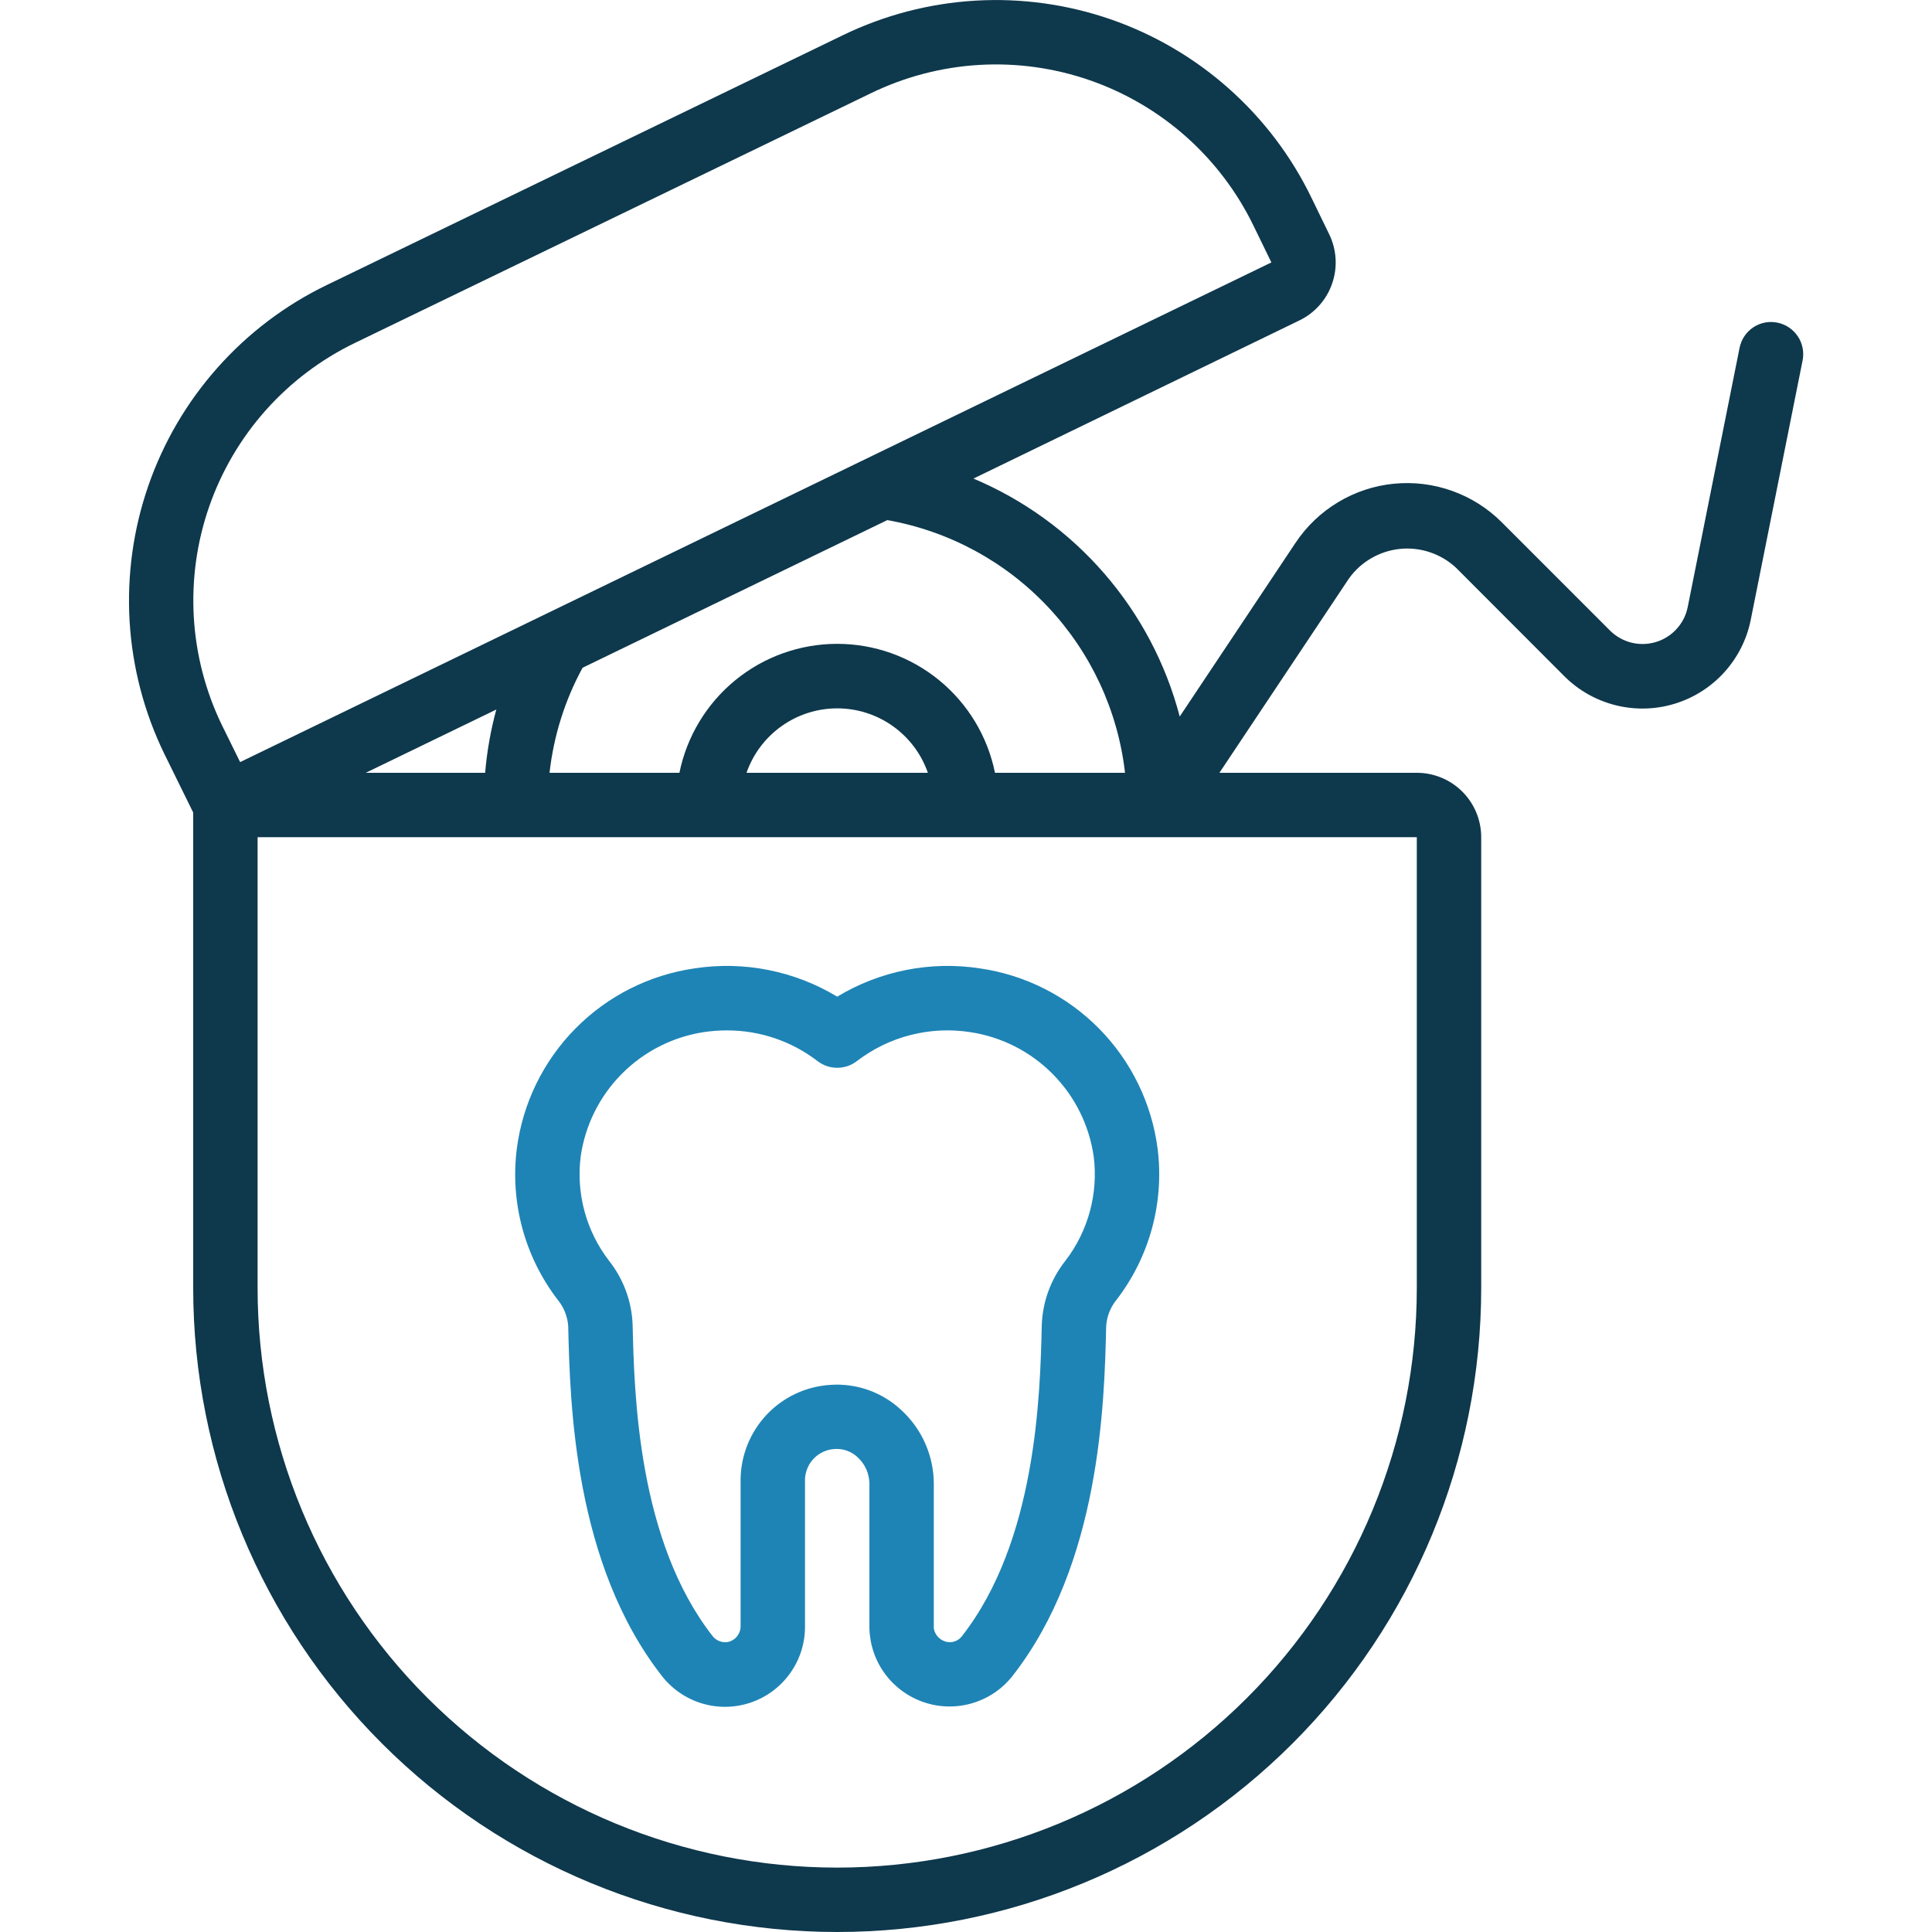
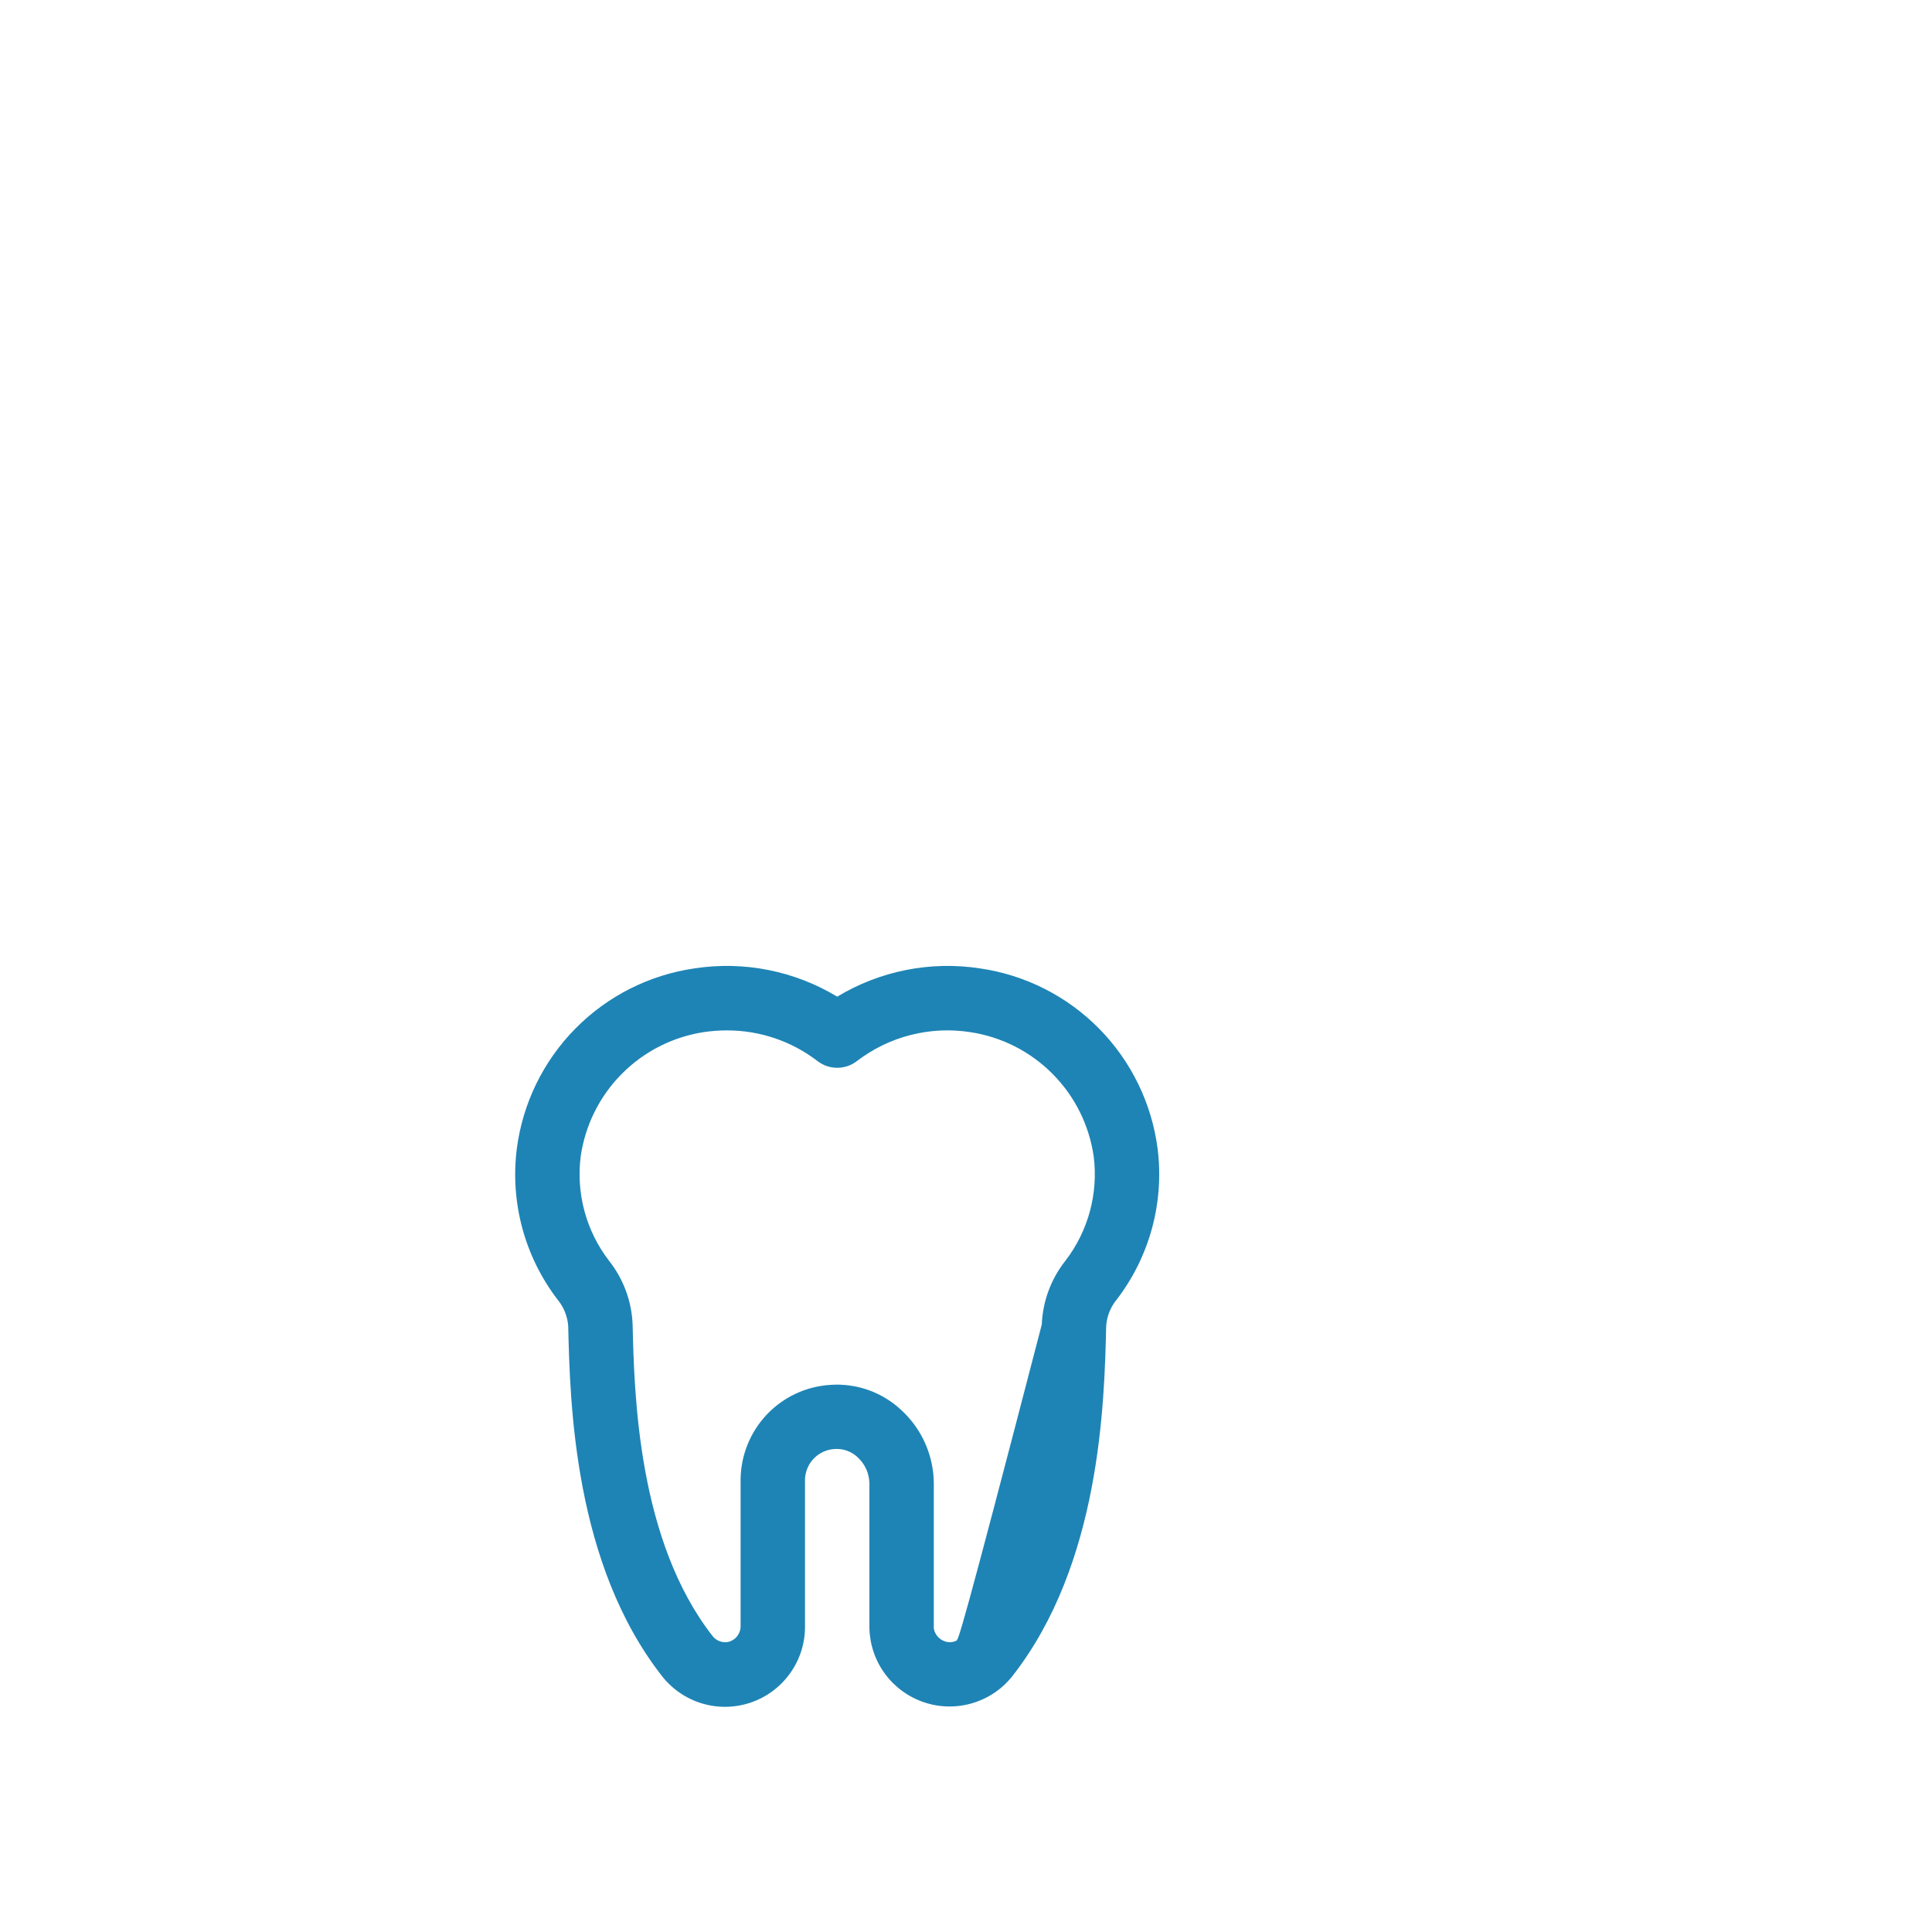
<svg xmlns="http://www.w3.org/2000/svg" width="48" height="48" viewBox="0 0 48 48" fill="none">
  <g clip-path="url(#clip0_323_97)">
-     <path d="M24.344 24.059C23.117 23.871 21.863 24.12 20.8 24.762C19.738 24.12 18.483 23.871 17.256 24.059C16.132 24.221 15.091 24.747 14.294 25.556C13.496 26.365 12.986 27.413 12.84 28.539C12.671 29.878 13.038 31.23 13.861 32.299C14.012 32.484 14.101 32.712 14.117 32.95C14.163 34.87 14.259 38.854 16.454 41.651C16.711 41.975 17.062 42.212 17.46 42.327C17.857 42.442 18.281 42.43 18.671 42.293C19.061 42.156 19.399 41.9 19.637 41.562C19.876 41.224 20.003 40.819 20 40.406V36.741C20.01 36.548 20.09 36.366 20.226 36.229C20.361 36.093 20.543 36.011 20.735 36C20.841 35.992 20.947 36.007 21.047 36.044C21.146 36.08 21.237 36.137 21.313 36.21C21.402 36.293 21.473 36.393 21.523 36.504C21.572 36.615 21.598 36.735 21.6 36.857V40.452C21.61 40.861 21.745 41.258 21.988 41.587C22.231 41.916 22.57 42.163 22.958 42.293C23.346 42.424 23.765 42.431 24.157 42.315C24.55 42.199 24.897 41.965 25.151 41.644C27.341 38.853 27.437 34.862 27.483 32.944C27.499 32.706 27.588 32.479 27.739 32.294C28.562 31.225 28.929 29.873 28.76 28.534C28.613 27.409 28.102 26.362 27.305 25.554C26.508 24.746 25.468 24.221 24.344 24.059ZM26.469 31.324C26.111 31.776 25.906 32.331 25.883 32.907C25.842 34.653 25.754 38.286 23.893 40.658C23.857 40.703 23.81 40.74 23.758 40.764C23.705 40.789 23.647 40.801 23.589 40.8C23.494 40.796 23.404 40.759 23.333 40.696C23.262 40.633 23.215 40.548 23.2 40.454V36.859C23.199 36.517 23.127 36.179 22.989 35.866C22.852 35.553 22.651 35.272 22.4 35.04C22.163 34.816 21.882 34.644 21.575 34.535C21.267 34.426 20.941 34.383 20.615 34.408C20.021 34.448 19.463 34.71 19.053 35.142C18.643 35.575 18.41 36.145 18.4 36.741V40.406C18.4 40.496 18.369 40.583 18.313 40.653C18.257 40.724 18.178 40.773 18.091 40.794C18.021 40.806 17.95 40.801 17.883 40.777C17.817 40.753 17.758 40.712 17.712 40.658C15.847 38.281 15.759 34.651 15.717 32.907C15.695 32.33 15.489 31.776 15.131 31.323C14.564 30.586 14.311 29.655 14.427 28.732C14.538 27.956 14.896 27.237 15.447 26.681C15.999 26.124 16.715 25.76 17.489 25.642C17.677 25.614 17.867 25.6 18.058 25.6C18.873 25.598 19.667 25.866 20.313 26.364C20.453 26.471 20.624 26.529 20.8 26.529C20.976 26.529 21.148 26.471 21.287 26.364C21.685 26.059 22.14 25.837 22.625 25.714C23.111 25.59 23.616 25.566 24.111 25.644C24.886 25.762 25.602 26.126 26.153 26.683C26.705 27.239 27.062 27.958 27.173 28.734C27.289 29.656 27.036 30.587 26.469 31.324Z" fill="#1E84B5" />
-     <path d="M44.16 8.016C44.057 7.995 43.951 7.994 43.848 8.014C43.745 8.034 43.647 8.075 43.559 8.133C43.471 8.192 43.397 8.267 43.338 8.354C43.28 8.442 43.24 8.54 43.219 8.643L41.931 15.081C41.891 15.284 41.796 15.472 41.656 15.625C41.517 15.779 41.339 15.891 41.14 15.951C40.942 16.011 40.731 16.016 40.53 15.966C40.329 15.915 40.146 15.811 39.999 15.665L37.31 12.975C36.962 12.627 36.541 12.361 36.077 12.196C35.614 12.03 35.12 11.97 34.63 12.018C34.14 12.066 33.667 12.223 33.246 12.476C32.824 12.729 32.463 13.073 32.19 13.482L29.31 17.802C28.966 16.49 28.325 15.274 27.436 14.249C26.548 13.224 25.435 12.416 24.185 11.89L32.283 7.961C32.473 7.869 32.642 7.741 32.782 7.583C32.922 7.426 33.029 7.242 33.097 7.043C33.166 6.844 33.195 6.634 33.182 6.424C33.169 6.214 33.115 6.008 33.023 5.819L32.586 4.92C32.088 3.889 31.391 2.967 30.536 2.206C29.681 1.444 28.684 0.859 27.603 0.483C26.522 0.108 25.377 -0.051 24.234 0.016C23.091 0.083 21.973 0.375 20.943 0.874L8.118 7.082C7.088 7.58 6.166 8.277 5.406 9.133C4.645 9.988 4.061 10.985 3.686 12.066C3.311 13.147 3.153 14.292 3.22 15.434C3.288 16.577 3.58 17.695 4.08 18.724L4.8 20.187V32C4.8 36.243 6.486 40.313 9.487 43.314C12.487 46.314 16.557 48 20.8 48C25.044 48 29.113 46.314 32.114 43.314C35.115 40.313 36.8 36.243 36.8 32V20.8C36.8 20.376 36.632 19.969 36.332 19.669C36.032 19.369 35.625 19.2 35.2 19.2H30.296L33.516 14.37C33.663 14.165 33.853 13.993 34.072 13.867C34.291 13.741 34.534 13.662 34.786 13.637C35.038 13.612 35.292 13.641 35.531 13.722C35.771 13.803 35.99 13.934 36.175 14.106L38.865 16.8C39.216 17.151 39.656 17.4 40.138 17.521C40.62 17.642 41.126 17.63 41.601 17.486C42.077 17.342 42.504 17.072 42.838 16.704C43.172 16.336 43.4 15.885 43.497 15.398L44.784 8.96C44.805 8.857 44.806 8.751 44.786 8.648C44.766 8.545 44.726 8.446 44.668 8.359C44.61 8.271 44.535 8.196 44.448 8.137C44.361 8.078 44.263 8.037 44.16 8.016ZM27.951 19.2H24.72C24.537 18.296 24.046 17.483 23.332 16.899C22.617 16.315 21.723 15.996 20.8 15.996C19.878 15.996 18.983 16.315 18.269 16.899C17.555 17.483 17.064 18.296 16.88 19.2H13.653C13.755 18.285 14.034 17.398 14.474 16.59L22.045 12.922C23.574 13.193 24.975 13.95 26.039 15.082C27.103 16.213 27.774 17.657 27.951 19.2ZM23.053 19.2H18.547C18.71 18.732 19.015 18.327 19.419 18.04C19.822 17.753 20.305 17.599 20.8 17.599C21.296 17.599 21.779 17.753 22.182 18.04C22.586 18.327 22.89 18.732 23.053 19.2ZM5.515 18.019C5.107 17.179 4.87 16.266 4.815 15.334C4.761 14.402 4.89 13.468 5.197 12.586C5.504 11.704 5.981 10.891 6.602 10.193C7.223 9.496 7.976 8.927 8.816 8.521L21.64 2.315C22.481 1.907 23.394 1.668 24.327 1.613C25.261 1.558 26.195 1.688 27.079 1.995C27.962 2.302 28.776 2.78 29.474 3.401C30.172 4.023 30.741 4.777 31.148 5.618L31.587 6.52L5.966 18.934L5.515 18.019ZM12.331 17.628C12.191 18.142 12.098 18.669 12.053 19.2H9.087L12.331 17.628ZM35.2 32C35.2 35.819 33.683 39.482 30.983 42.182C28.282 44.883 24.619 46.4 20.8 46.4C16.981 46.4 13.319 44.883 10.618 42.182C7.917 39.482 6.4 35.819 6.4 32V20.8H35.2V32Z" fill="#0E384C" />
+     <path d="M24.344 24.059C23.117 23.871 21.863 24.12 20.8 24.762C19.738 24.12 18.483 23.871 17.256 24.059C16.132 24.221 15.091 24.747 14.294 25.556C13.496 26.365 12.986 27.413 12.84 28.539C12.671 29.878 13.038 31.23 13.861 32.299C14.012 32.484 14.101 32.712 14.117 32.95C14.163 34.87 14.259 38.854 16.454 41.651C16.711 41.975 17.062 42.212 17.46 42.327C17.857 42.442 18.281 42.43 18.671 42.293C19.061 42.156 19.399 41.9 19.637 41.562C19.876 41.224 20.003 40.819 20 40.406V36.741C20.01 36.548 20.09 36.366 20.226 36.229C20.361 36.093 20.543 36.011 20.735 36C20.841 35.992 20.947 36.007 21.047 36.044C21.146 36.08 21.237 36.137 21.313 36.21C21.402 36.293 21.473 36.393 21.523 36.504C21.572 36.615 21.598 36.735 21.6 36.857V40.452C21.61 40.861 21.745 41.258 21.988 41.587C22.231 41.916 22.57 42.163 22.958 42.293C23.346 42.424 23.765 42.431 24.157 42.315C24.55 42.199 24.897 41.965 25.151 41.644C27.341 38.853 27.437 34.862 27.483 32.944C27.499 32.706 27.588 32.479 27.739 32.294C28.562 31.225 28.929 29.873 28.76 28.534C28.613 27.409 28.102 26.362 27.305 25.554C26.508 24.746 25.468 24.221 24.344 24.059ZM26.469 31.324C26.111 31.776 25.906 32.331 25.883 32.907C23.857 40.703 23.81 40.74 23.758 40.764C23.705 40.789 23.647 40.801 23.589 40.8C23.494 40.796 23.404 40.759 23.333 40.696C23.262 40.633 23.215 40.548 23.2 40.454V36.859C23.199 36.517 23.127 36.179 22.989 35.866C22.852 35.553 22.651 35.272 22.4 35.04C22.163 34.816 21.882 34.644 21.575 34.535C21.267 34.426 20.941 34.383 20.615 34.408C20.021 34.448 19.463 34.71 19.053 35.142C18.643 35.575 18.41 36.145 18.4 36.741V40.406C18.4 40.496 18.369 40.583 18.313 40.653C18.257 40.724 18.178 40.773 18.091 40.794C18.021 40.806 17.95 40.801 17.883 40.777C17.817 40.753 17.758 40.712 17.712 40.658C15.847 38.281 15.759 34.651 15.717 32.907C15.695 32.33 15.489 31.776 15.131 31.323C14.564 30.586 14.311 29.655 14.427 28.732C14.538 27.956 14.896 27.237 15.447 26.681C15.999 26.124 16.715 25.76 17.489 25.642C17.677 25.614 17.867 25.6 18.058 25.6C18.873 25.598 19.667 25.866 20.313 26.364C20.453 26.471 20.624 26.529 20.8 26.529C20.976 26.529 21.148 26.471 21.287 26.364C21.685 26.059 22.14 25.837 22.625 25.714C23.111 25.59 23.616 25.566 24.111 25.644C24.886 25.762 25.602 26.126 26.153 26.683C26.705 27.239 27.062 27.958 27.173 28.734C27.289 29.656 27.036 30.587 26.469 31.324Z" fill="#1E84B5" />
  </g>
  <defs>
    <clipPath id="clip0_323_97">
      <rect width="48" height="48" fill="white" />
    </clipPath>
  </defs>
</svg>